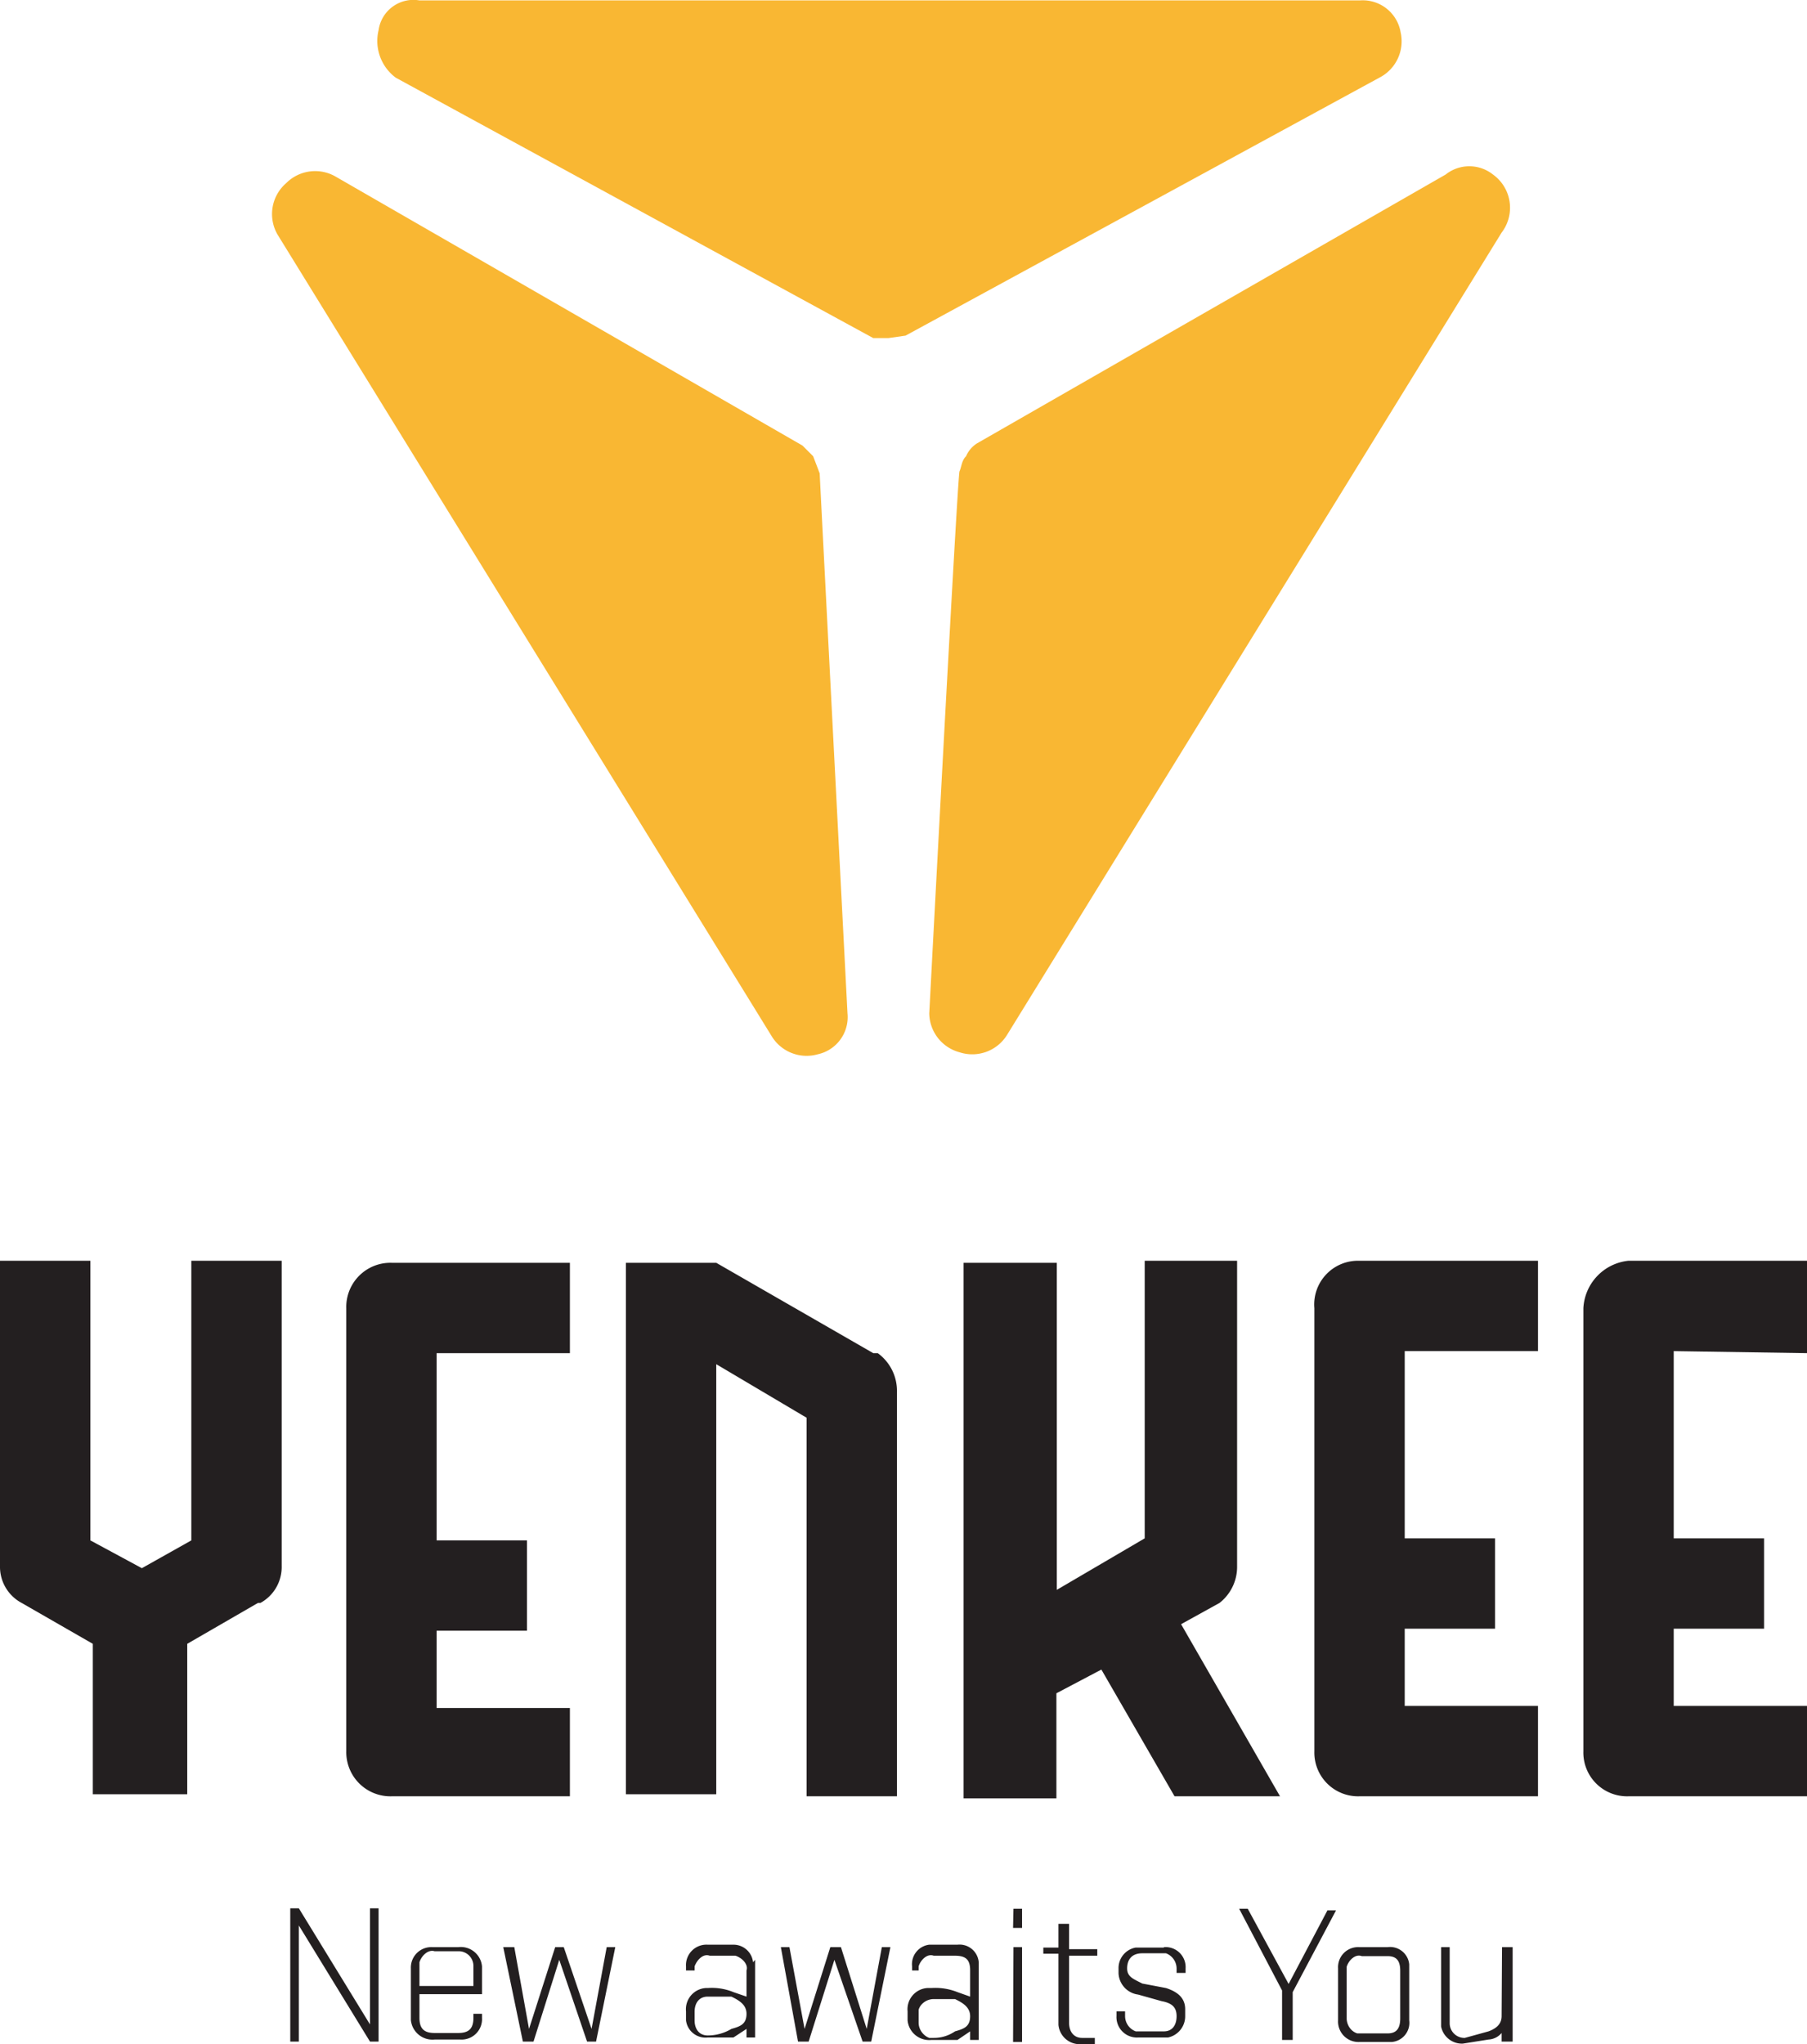
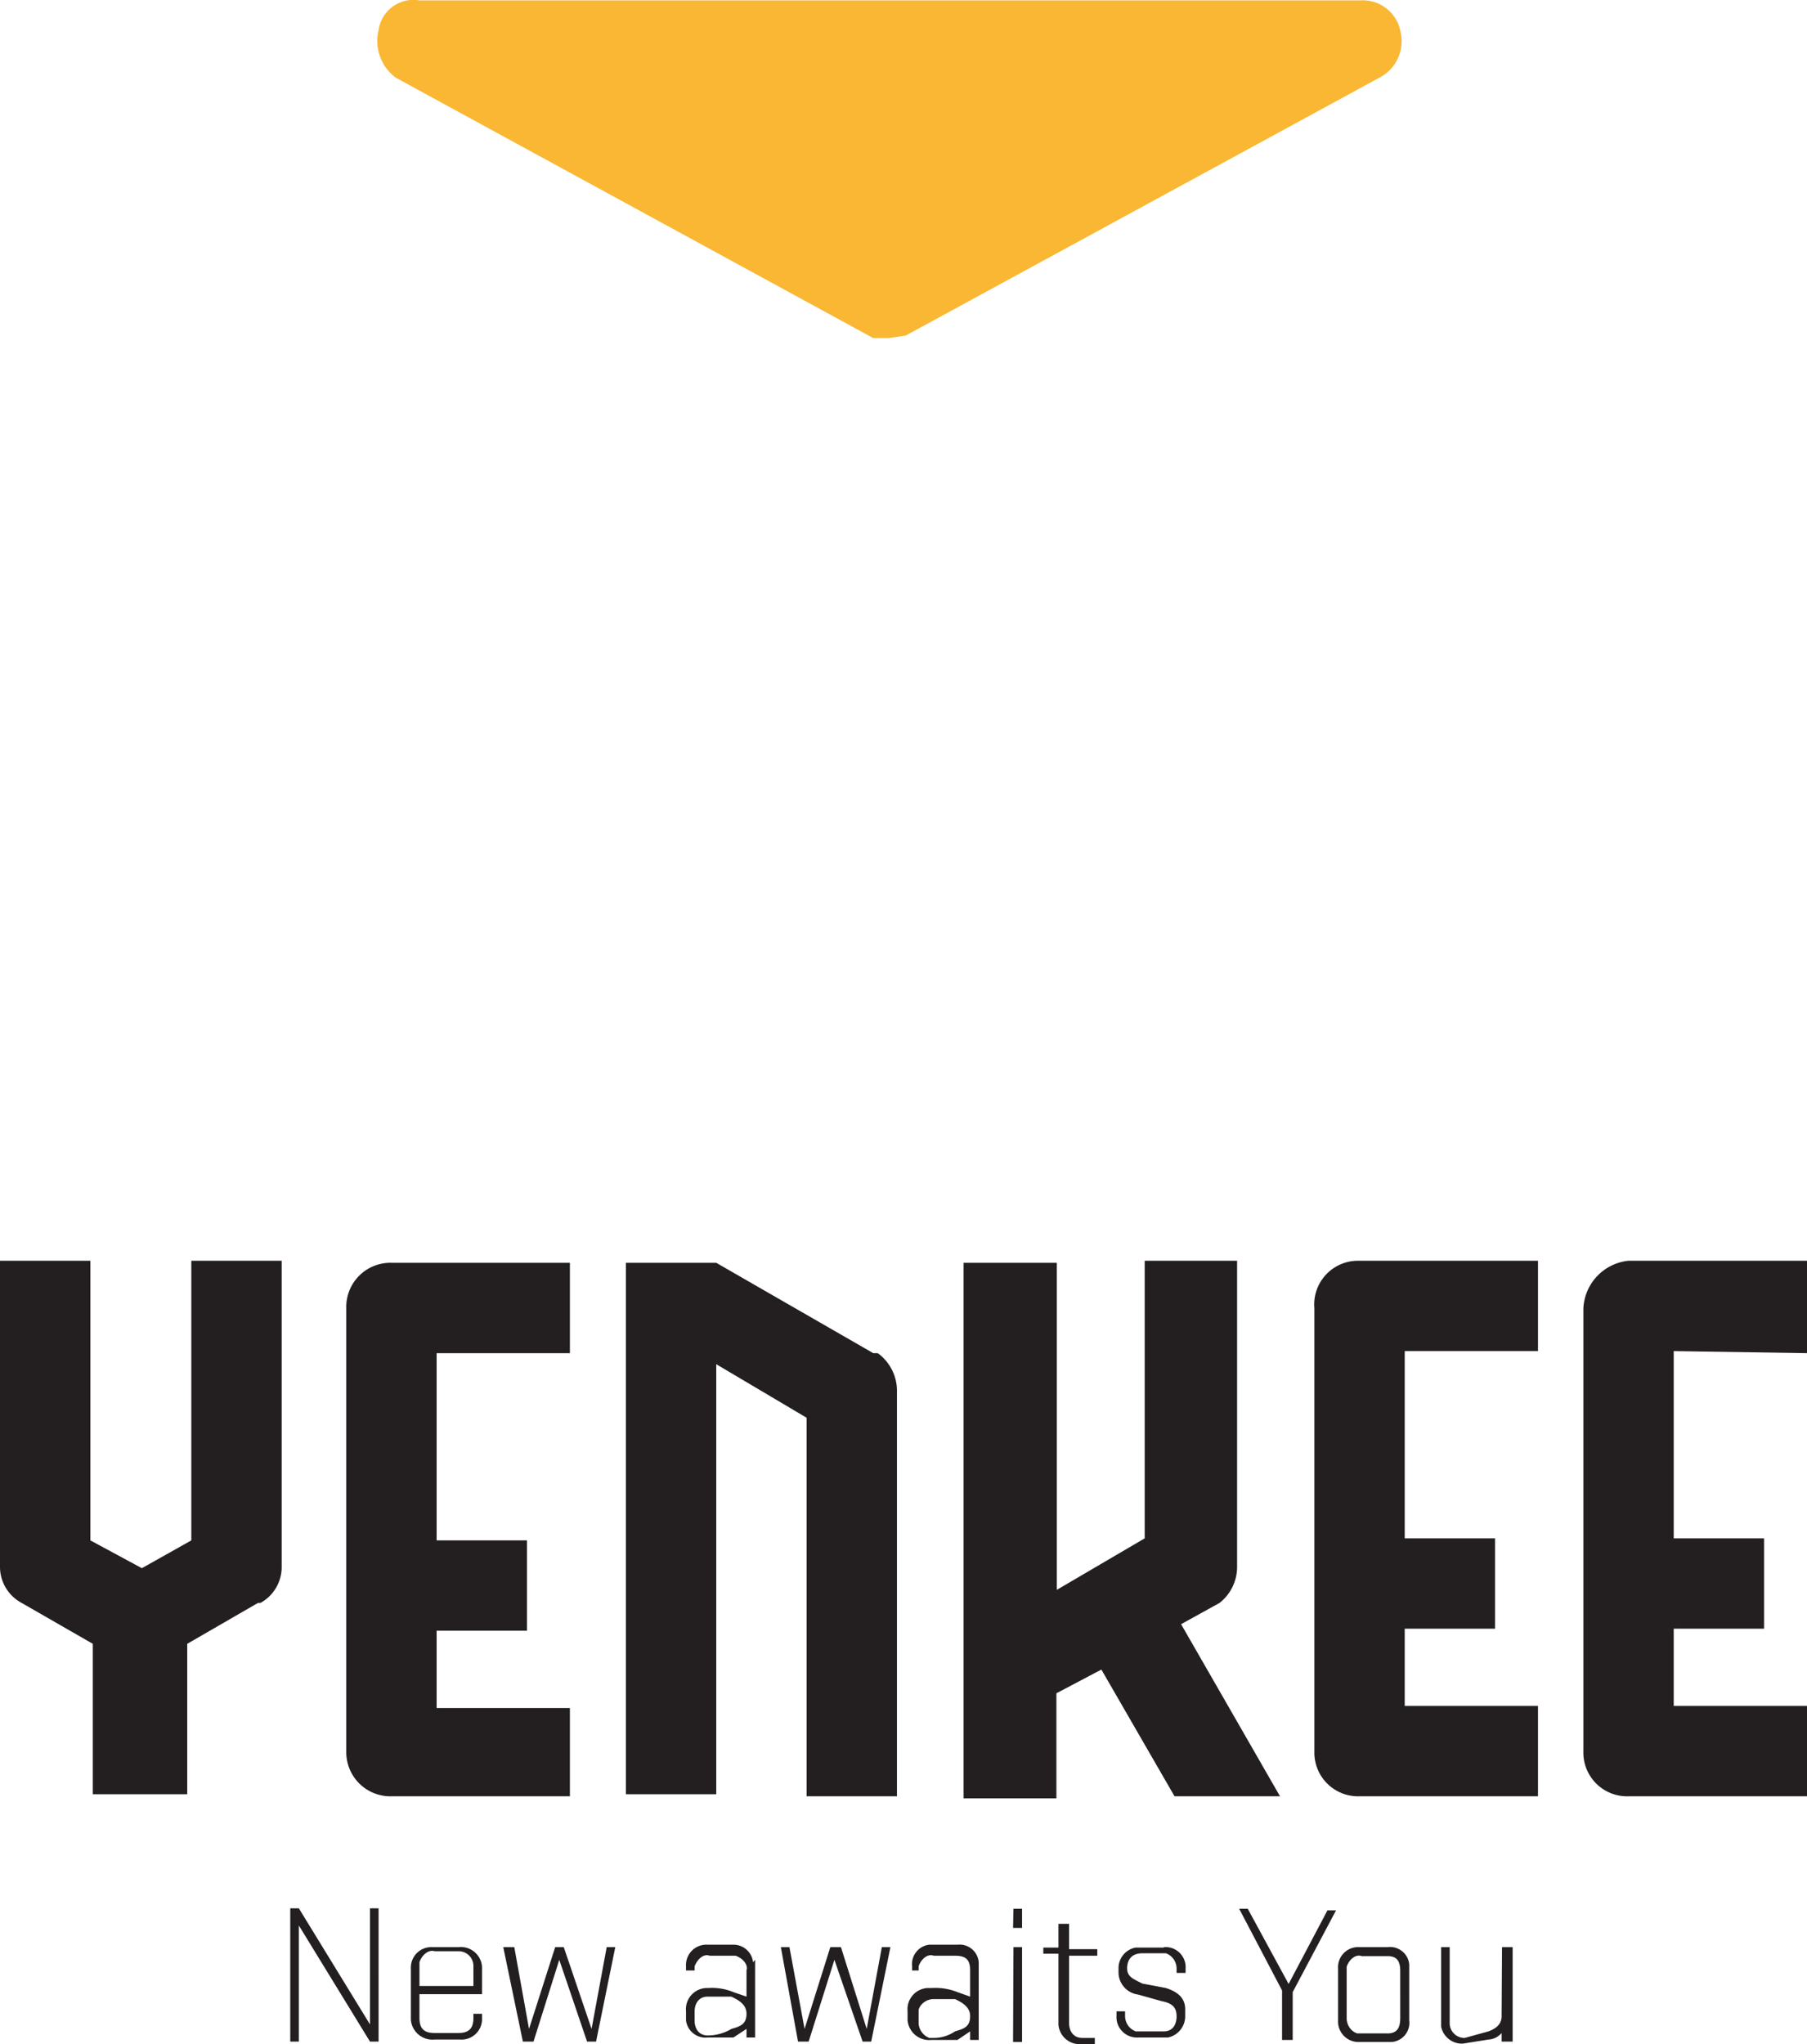
<svg xmlns="http://www.w3.org/2000/svg" id="svg2" viewBox="0 0 44.2 50">
  <defs>
    <style>.cls-1{fill:#231f20;}.cls-2{fill:#f9b733;}</style>
  </defs>
  <path class="cls-1" d="M13.94,43.94H9.58a1.08,1.08,0,0,1-1.11-1.1V32a1.08,1.08,0,0,1,1.11-1.11h4.36v2.21H10.68v4.58h2.21v2.21H10.68v1.89h3.26ZM32.15,32V42.84a1.07,1.07,0,0,0,1.1,1.1h4.37V41.73H34.36V39.84h2.21V37.63H34.36V33.05h3.26V30.84H33.25A1.07,1.07,0,0,0,32.15,32Zm12.05,1.1V30.84H39.83A1.23,1.23,0,0,0,38.73,32V42.84a1.07,1.07,0,0,0,1.1,1.1H44.2V41.73H40.94V39.84h2.21V37.63H40.94V33.05ZM31.31,43.94l-2.42-4.21.94-.52a1.12,1.12,0,0,0,.43-.9V30.84H28v6.79l-2.15,1.26v-8H23.57v13.1h2.27V41.42l1.1-.58,1.79,3.1ZM21.47,33.1h-.11l-3.84-2.21H15.31v13h2.21V33.37l2.21,1.31v9.26h2.21V34.05A1.14,1.14,0,0,0,21.47,33.1ZM4.68,37.68l-1.21.68-1.26-.68V30.84H0v7.47a1,1,0,0,0,.53.9h0l1.74,1v3.68H4.58V40.21l1.73-1h.06a1,1,0,0,0,.52-.9V30.84H4.68ZM9.05,49.52,7.31,46.68H7.1v3.26h.21V47.1l1.74,2.84h.21V46.68H9.05Zm2.74-1.42v.68H10.26v.58c0,.26.11.37.37.37h.58c.26,0,.37-.11.37-.37v-.1h.21v.1a.5.5,0,0,1-.53.53h-.63a.53.53,0,0,1-.58-.48V48.15a.5.5,0,0,1,.53-.52h.63A.52.52,0,0,1,11.79,48.1Zm-.21,0a.36.36,0,0,0-.37-.37h-.58c-.16-.05-.32.11-.37.27v.58h1.32Zm2.89,1.53-.68-2h-.21l-.64,2-.36-2h-.27l.48,2.31h.26l.63-2,.68,2h.22l.47-2.31h-.21Zm4-1.69v1.9h-.21v-.21l-.32.21h-.63a.48.48,0,0,1-.53-.42V49.2a.52.52,0,0,1,.48-.57h.05a1.39,1.39,0,0,1,.63.1l.32.11V48.2c.05-.15-.11-.31-.27-.36h-.63c-.16-.06-.31.1-.37.26v.1h-.21v-.1a.5.5,0,0,1,.53-.53h.63A.48.48,0,0,1,18.42,48Zm-.21,1.32c0-.21-.16-.32-.37-.42h-.58c-.21,0-.32.16-.32.37v.21c0,.21.11.37.32.37a1.12,1.12,0,0,0,.58-.16c.21-.06.37-.11.37-.37Zm2.94.37-.63-2h-.26l-.63,2-.37-2h-.21l.42,2.31h.26l.63-2,.69,2h.21l.47-2.31h-.21ZM23.94,48v1.9h-.21v-.21l-.31.21h-.64a.53.53,0,0,1-.58-.48V49.2a.52.52,0,0,1,.48-.57h.1a1.46,1.46,0,0,1,.64.1l.31.11V48.2c0-.26-.1-.36-.37-.36h-.52c-.16-.06-.32.1-.37.26v.1h-.16v-.1a.48.48,0,0,1,.42-.53h.69A.47.47,0,0,1,23.94,48Zm-.21,1.32c0-.21-.16-.32-.37-.42h-.52c-.16,0-.32.1-.37.26v.32c0,.15.1.31.26.37h.11a.91.91,0,0,0,.52-.16c.21-.06.37-.11.37-.37Zm1.05-2.16H25v-.47h-.21Zm0,2.79H25V47.63h-.21Zm1.37-2.89h-.26v.58h-.37v.15h.37v1.74a.52.52,0,0,0,.58.47h.31v-.15h-.31c-.21,0-.32-.16-.32-.37V47.84h.69v-.16h-.69Zm2.32.58h-.69a.51.51,0,0,0-.42.52v.11a.55.55,0,0,0,.48.52l.57.16c.27.05.37.16.37.37s-.1.37-.31.37h-.69a.4.4,0,0,1-.26-.37V49.2h-.21v.11a.5.5,0,0,0,.53.53h.73a.53.53,0,0,0,.42-.53v-.16c0-.26-.16-.42-.47-.52l-.58-.11c-.21-.11-.37-.16-.37-.37s.11-.37.37-.37h.58a.4.4,0,0,1,.26.37v.11H29v-.11A.49.49,0,0,0,28.47,47.63Zm3.05.89-1-1.84h-.21l1.05,2v1.21h.26V48.73l1.06-2h-.21Zm2.95-.47v1.36a.47.47,0,0,1-.43.53h-.79a.5.5,0,0,1-.52-.53V48.15a.49.49,0,0,1,.52-.52h.69A.47.47,0,0,1,34.47,48.05Zm-.22.15c0-.26-.1-.36-.31-.36h-.63c-.16-.06-.32.1-.37.26v1.26c0,.16.1.32.26.37h.74c.21,0,.31-.11.31-.37Zm2.48,1.11c0,.21-.16.31-.32.37l-.58.16a.36.36,0,0,1-.37-.37V47.63h-.21v1.94a.52.52,0,0,0,.53.42l.63-.1a.45.45,0,0,0,.32-.16v.21H37V47.63h-.26Z" />
  <path class="cls-2" d="M21.73,8.27h-.37L9.68,1.9A1.12,1.12,0,0,1,9.26.74a.86.86,0,0,1,1-.73h23a.94.94,0,0,1,1,.78,1,1,0,0,1-.52,1.11L22.15,8.21Z" />
-   <path class="cls-2" d="M19.89,11.16l.16.42c0,.05.68,13.21.68,13.21a.93.93,0,0,1-.73,1,1,1,0,0,1-1.11-.42L6.79,5.74A1,1,0,0,1,7,4.48a1,1,0,0,1,1.21-.16L19.63,10.9Z" />
-   <path class="cls-2" d="M23.63,11.16c-.11.11-.11.26-.16.37s-.74,13.26-.74,13.26a1,1,0,0,0,.74.95,1,1,0,0,0,1.16-.42L36.73,5.69a1,1,0,0,0-.21-1.42.93.93,0,0,0-1.16,0L23.89,10.85A.71.71,0,0,0,23.63,11.16Z" />
</svg>